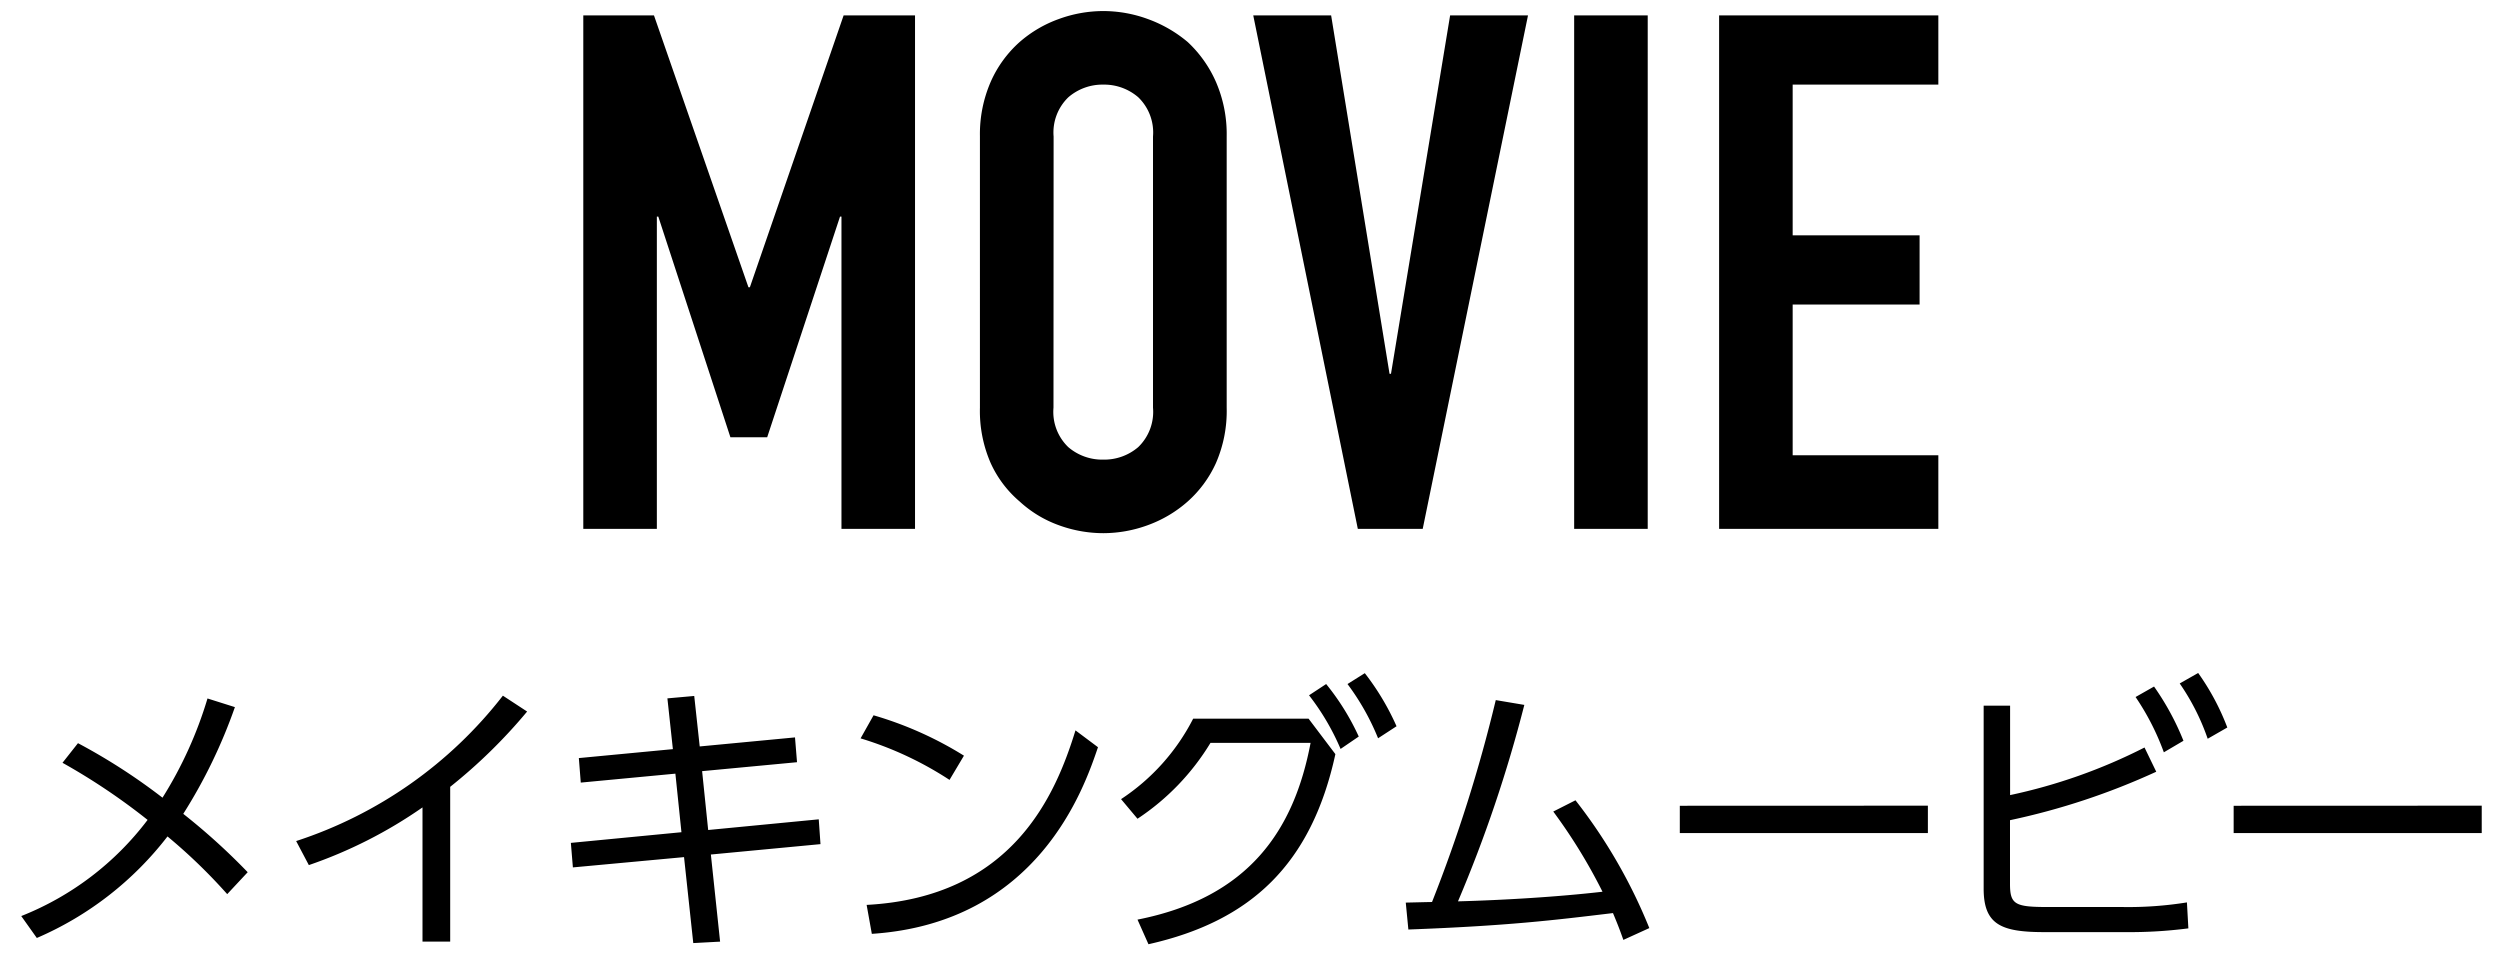
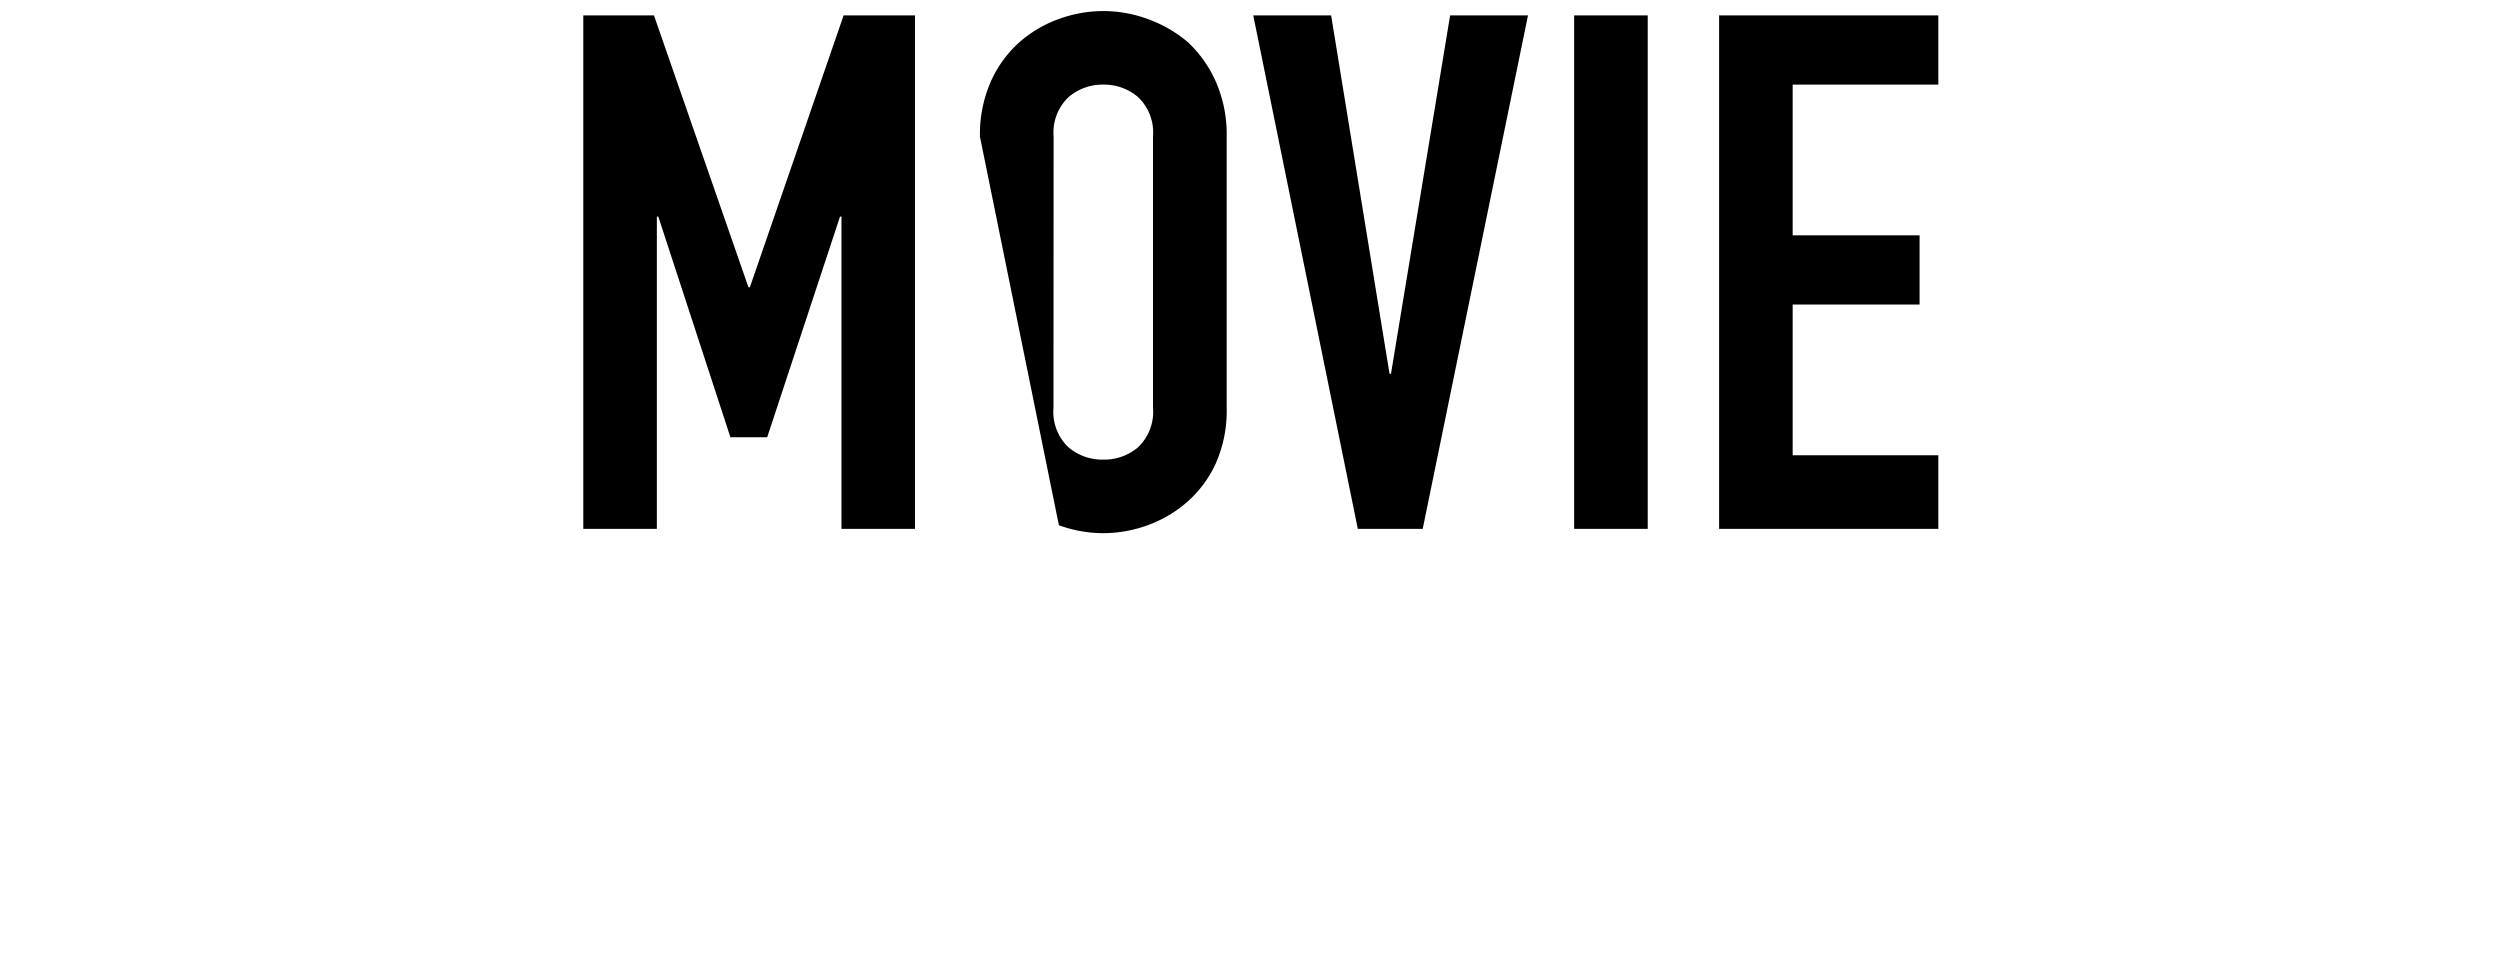
<svg xmlns="http://www.w3.org/2000/svg" width="104" height="40" viewBox="0 0 104 40">
  <defs>
    <style>.a{fill:none;}</style>
  </defs>
  <g transform="translate(3)">
-     <rect class="a" width="104" height="40" transform="translate(-3)" />
-     <path d="M-49.4-6.924a26.42,26.42,0,0,1,3.54,2.376,12.234,12.234,0,0,1-5.256,4l.648.912a13.7,13.7,0,0,0,5.436-4.224,22.772,22.772,0,0,1,2.484,2.4l.852-.912A26.615,26.615,0,0,0-44.376-4.8a21.646,21.646,0,0,0,2.148-4.44l-1.14-.36A16.787,16.787,0,0,1-45.24-5.472,24.826,24.826,0,0,0-48.756-7.74Zm16.128,1a21.965,21.965,0,0,0,3.2-3.132l-1.008-.66a17.9,17.9,0,0,1-8.6,6.048l.528,1a19.108,19.108,0,0,0,4.728-2.4V.516h1.152Zm10.38-1.68-.228-2.1-1.116.1.228,2.112-3.912.372L-27.84-6.1l3.936-.372.252,2.436-4.6.444.084,1.02L-23.544-3-23.16.576l1.116-.06-.384-3.624,4.56-.432-.072-1.032-4.6.444-.252-2.448,3.948-.372-.084-1.032Zm10.992.384A15.059,15.059,0,0,0-15.66-8.9l-.54.96a14.321,14.321,0,0,1,3.7,1.728ZM-15.732.192C-8.82-.264-6.9-5.868-6.324-7.572l-.936-.7c-.828,2.688-2.616,6.936-8.688,7.26ZM-4.224.624c4.272-.96,6.78-3.336,7.776-7.908L2.436-8.76h-4.8a8.793,8.793,0,0,1-3,3.348l.684.816A9.985,9.985,0,0,0-1.644-7.752H2.52C1.836-4.14-.024-1.32-4.68-.4ZM4.056-10.2A10.043,10.043,0,0,1,5.328-7.944l.768-.5a10.542,10.542,0,0,0-1.32-2.208Zm-1.6.468A10.007,10.007,0,0,1,3.768-7.5l.756-.516A10.111,10.111,0,0,0,3.168-10.2ZM6.588.012C10.752-.144,12.6-.372,15.1-.672c.2.48.288.708.432,1.116l1.08-.492a21.945,21.945,0,0,0-3.072-5.316l-.924.468A22.571,22.571,0,0,1,14.664-1.56c-1.884.216-4.092.348-6.012.4a56.691,56.691,0,0,0,2.76-8.172l-1.188-.2a62.33,62.33,0,0,1-2.652,8.4c-.12,0-1.044.024-1.092.024ZM17.88-5.136V-4H28.2v-1.14ZM31.62-9.3h-1.1v7.6C30.516-.18,31.26.12,33.048.12h3.36a19.082,19.082,0,0,0,2.628-.156l-.06-1.08a15.378,15.378,0,0,1-2.688.192H33.2c-1.368,0-1.584-.1-1.584-.96V-4.536A28.938,28.938,0,0,0,37.7-6.552L37.212-7.56A22.672,22.672,0,0,1,31.62-5.58Zm5.22-.36a10.42,10.42,0,0,1,1.176,2.3l.816-.48a11.012,11.012,0,0,0-1.224-2.256Zm1.836-.564a9.458,9.458,0,0,1,1.164,2.3l.816-.468a10.016,10.016,0,0,0-1.212-2.268ZM40.92-5.136V-4H51.24v-1.14Z" transform="translate(49 38.656)" />
-     <path d="M-27.735,0V-21.36h2.94l3.93,11.31h.06l3.9-11.31h2.97V0h-3.06V-12.99h-.06l-3.03,9.18h-1.53l-3-9.18h-.06V0Zm16.5-16.32a5.457,5.457,0,0,1,.45-2.28,4.818,4.818,0,0,1,1.2-1.65,5.073,5.073,0,0,1,1.635-.96A5.4,5.4,0,0,1-6.1-21.54a5.4,5.4,0,0,1,1.845.33,5.438,5.438,0,0,1,1.665.96,5.023,5.023,0,0,1,1.17,1.65,5.457,5.457,0,0,1,.45,2.28V-5.04a5.408,5.408,0,0,1-.45,2.31,4.766,4.766,0,0,1-1.17,1.59A5.144,5.144,0,0,1-4.26-.15,5.4,5.4,0,0,1-6.1.18,5.4,5.4,0,0,1-7.95-.15a4.814,4.814,0,0,1-1.635-.99,4.58,4.58,0,0,1-1.2-1.59,5.408,5.408,0,0,1-.45-2.31Zm3.06,11.28A2.034,2.034,0,0,0-7.56-3.4,2.169,2.169,0,0,0-6.1-2.88,2.169,2.169,0,0,0-4.65-3.4,2.034,2.034,0,0,0-4.035-5.04V-16.32a2.034,2.034,0,0,0-.615-1.635A2.169,2.169,0,0,0-6.1-18.48a2.169,2.169,0,0,0-1.455.525,2.034,2.034,0,0,0-.615,1.635Zm19.74-16.32L7.185,0h-2.7L.135-21.36h3.24L5.805-6.45h.06l2.46-14.91ZM13.485,0V-21.36h3.06V0Zm6.03,0V-21.36h9.12v2.88h-6.06v6.27h5.28v2.88h-5.28v6.27h6.06V0Z" transform="translate(49 22)" />
+     <path d="M-27.735,0V-21.36h2.94l3.93,11.31h.06l3.9-11.31h2.97V0h-3.06V-12.99h-.06l-3.03,9.18h-1.53l-3-9.18h-.06V0Zm16.5-16.32a5.457,5.457,0,0,1,.45-2.28,4.818,4.818,0,0,1,1.2-1.65,5.073,5.073,0,0,1,1.635-.96A5.4,5.4,0,0,1-6.1-21.54a5.4,5.4,0,0,1,1.845.33,5.438,5.438,0,0,1,1.665.96,5.023,5.023,0,0,1,1.17,1.65,5.457,5.457,0,0,1,.45,2.28V-5.04a5.408,5.408,0,0,1-.45,2.31,4.766,4.766,0,0,1-1.17,1.59A5.144,5.144,0,0,1-4.26-.15,5.4,5.4,0,0,1-6.1.18,5.4,5.4,0,0,1-7.95-.15Zm3.06,11.28A2.034,2.034,0,0,0-7.56-3.4,2.169,2.169,0,0,0-6.1-2.88,2.169,2.169,0,0,0-4.65-3.4,2.034,2.034,0,0,0-4.035-5.04V-16.32a2.034,2.034,0,0,0-.615-1.635A2.169,2.169,0,0,0-6.1-18.48a2.169,2.169,0,0,0-1.455.525,2.034,2.034,0,0,0-.615,1.635Zm19.74-16.32L7.185,0h-2.7L.135-21.36h3.24L5.805-6.45h.06l2.46-14.91ZM13.485,0V-21.36h3.06V0Zm6.03,0V-21.36h9.12v2.88h-6.06v6.27h5.28v2.88h-5.28v6.27h6.06V0Z" transform="translate(49 22)" />
  </g>
</svg>